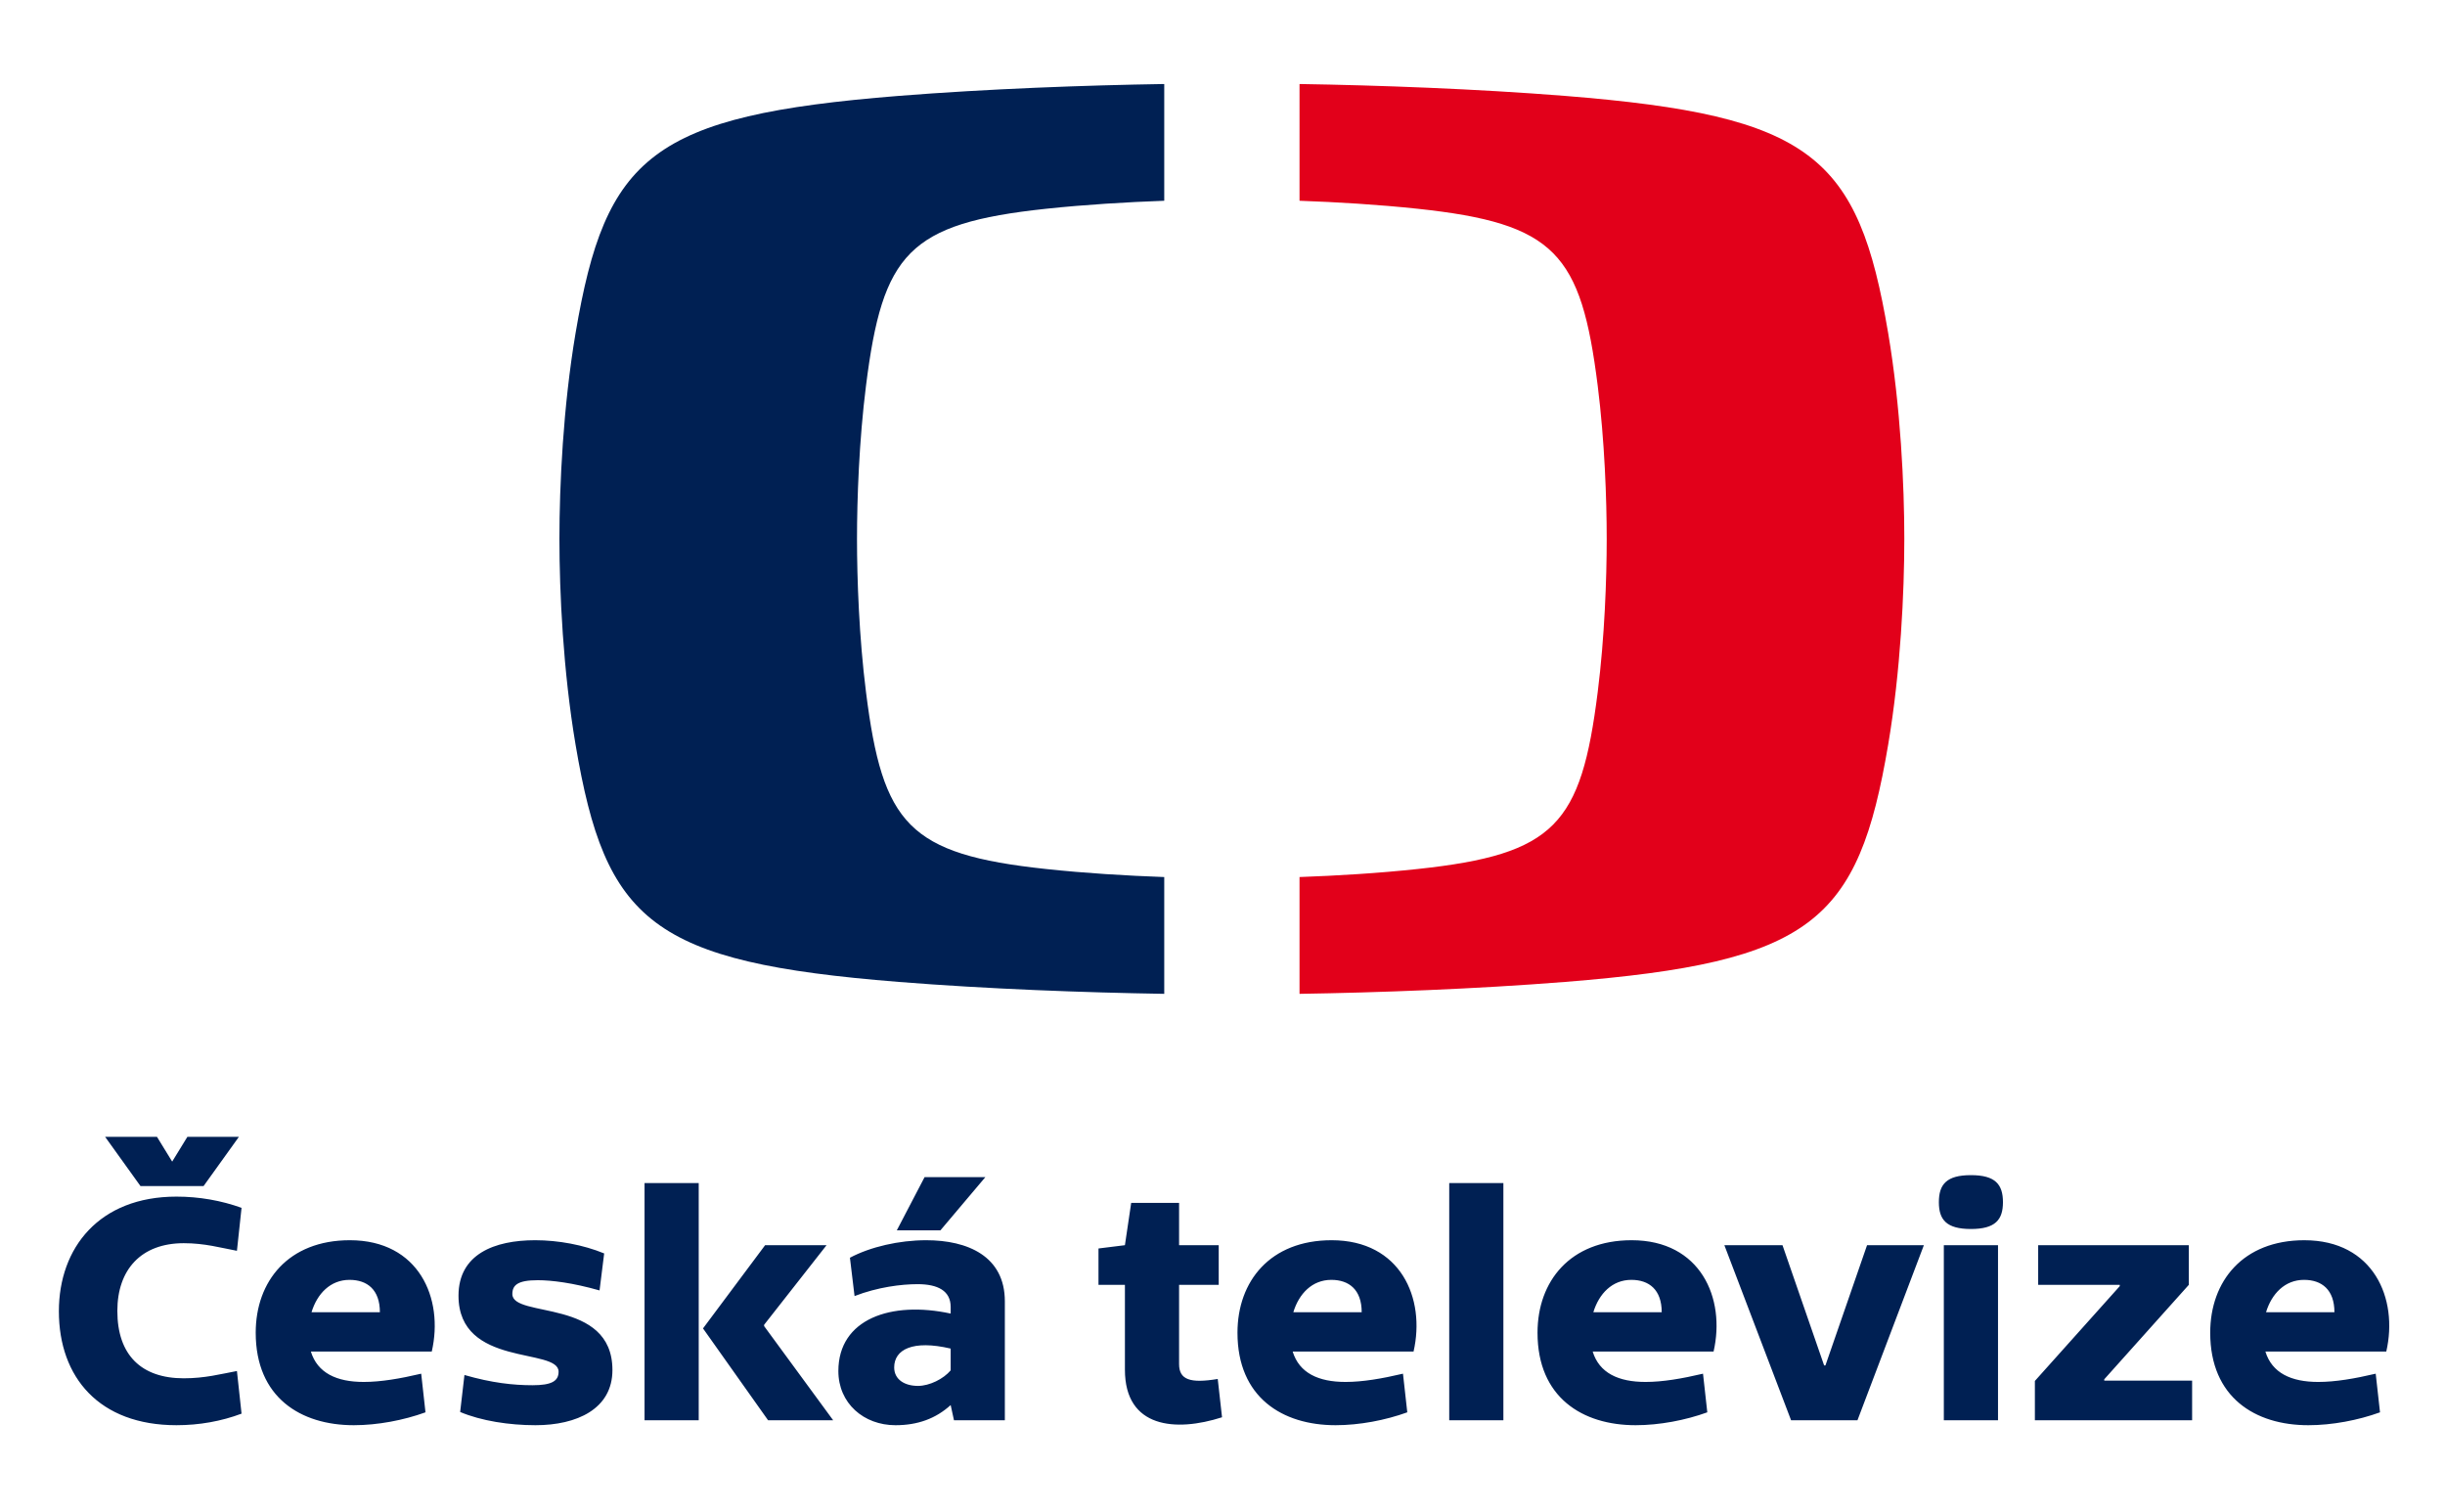
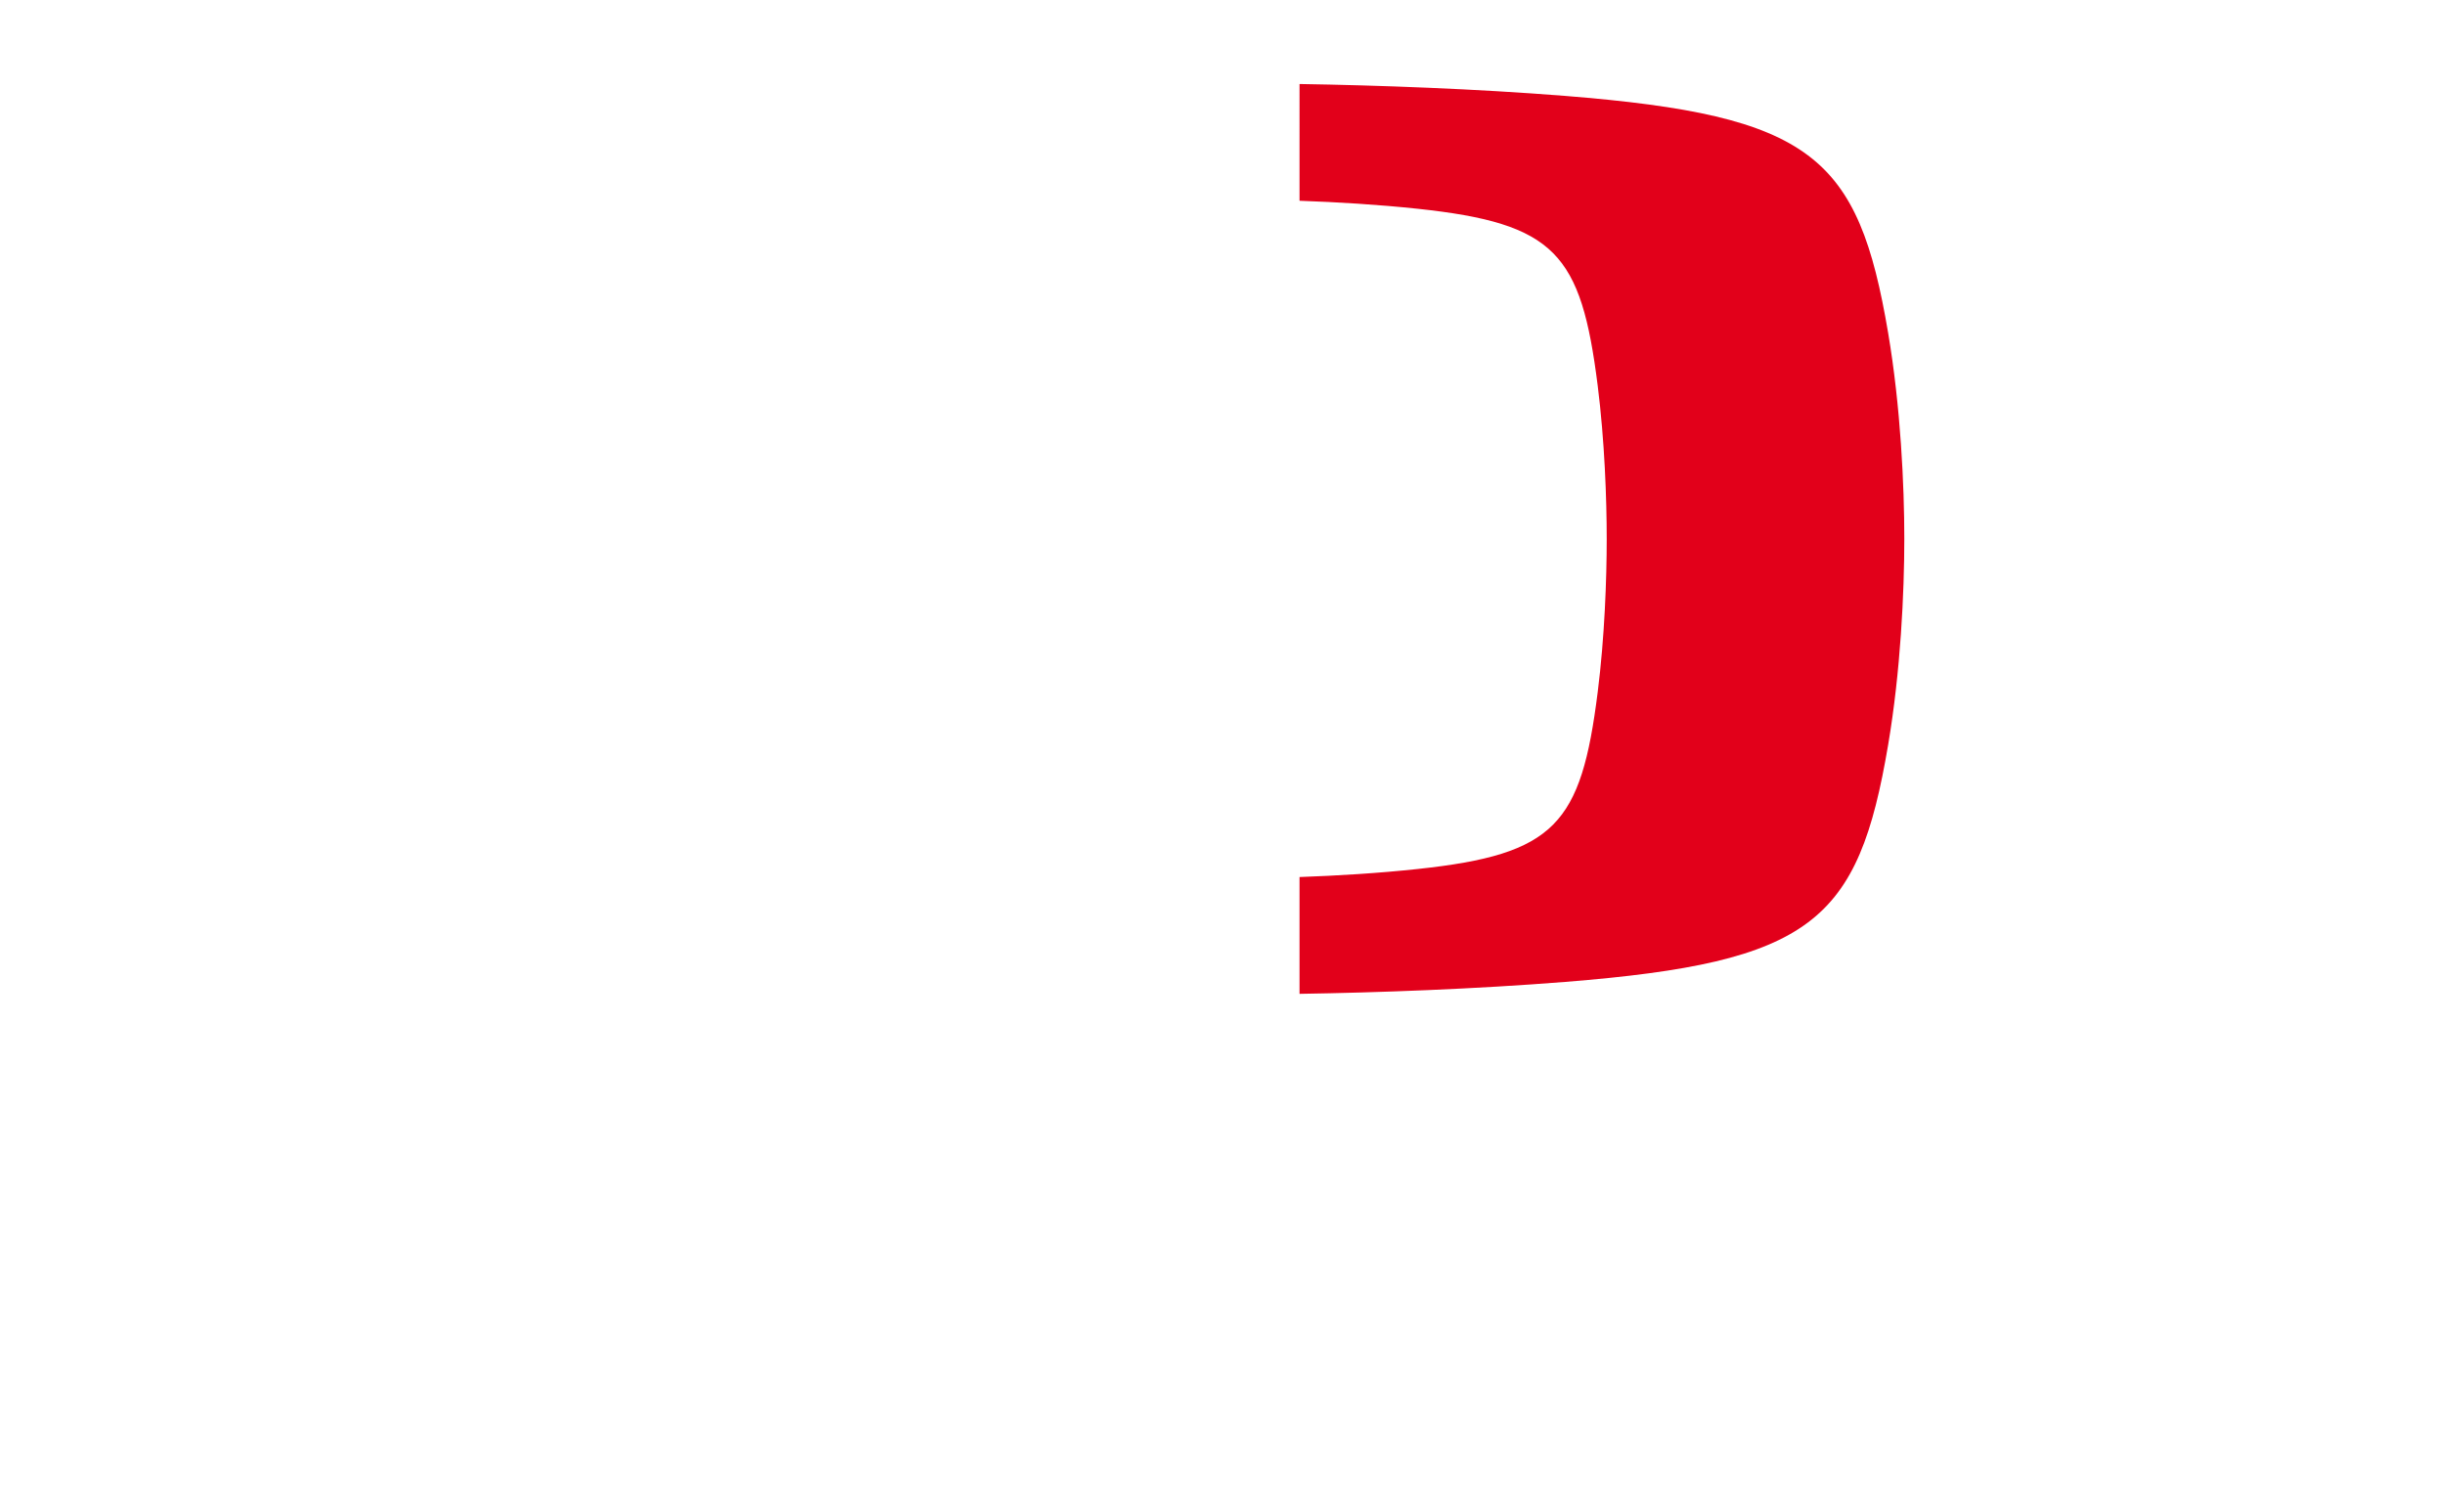
<svg xmlns="http://www.w3.org/2000/svg" id="Vrstva_1" data-name="Vrstva 1" version="1.1" viewBox="0 0 387.569 239.725">
  <defs>
    <style>
      .cls-1 {
        fill: #002053;
      }

      .cls-1, .cls-2 {
        stroke-width: 0px;
      }

      .cls-2 {
        fill: #e2001a;
      }
    </style>
  </defs>
-   <path class="cls-1" d="M142.434,15.2c14.225-1.126,29.625-1.685,42.116-1.883v18.505c-5.923.213-12.534.609-18.738,1.27-21.821,2.333-25.896,7.063-28.536,28.029-1.104,8.737-1.429,18.003-1.429,24.318,0,6.293.326,15.575,1.429,24.287,2.64,20.958,6.715,25.691,28.536,28.023,6.204.667,12.814,1.065,18.738,1.274v18.513c-12.491-.199-27.892-.757-42.116-1.892-39.145-3.128-46.448-9.49-51.198-37.596-1.978-11.71-2.559-24.166-2.559-32.624s.581-20.914,2.559-32.624c4.75-28.108,12.053-34.464,51.198-37.6" />
  <path class="cls-2" d="M301.862,85.424c0,8.459-.582,20.914-2.559,32.622-4.748,28.106-12.051,34.472-51.2,37.6-14.222,1.132-29.619,1.693-42.108,1.892v-18.515c5.918-.211,12.529-.607,18.725-1.274,21.828-2.331,25.903-7.065,28.539-28.025,1.101-8.707,1.429-17.992,1.429-24.285,0-6.315-.329-15.582-1.429-24.318-2.637-20.966-6.711-25.698-28.539-28.029-6.196-.661-12.807-1.059-18.725-1.268V13.317c12.489.201,27.886.755,42.108,1.885,39.149,3.137,46.452,9.49,51.2,37.598,1.978,11.71,2.559,24.164,2.559,32.624" />
-   <path class="cls-1" d="M316.715,197.38h-8.588v27.75h8.588v-27.75ZM32.269,188.007l5.601-7.803h-8.168l-2.409,3.926-2.409-3.926h-8.22l5.604,7.803h10.001ZM18.601,207.797c0-6.544,3.77-10.733,10.526-10.733,3.349,0,5.863.732,8.43,1.205l.732-6.809c-3.194-1.151-6.703-1.779-10.316-1.779-12.252,0-18.64,8.115-18.64,18.17,0,10.472,6.388,18.064,18.64,18.064,3.613,0,7.121-.628,10.316-1.831l-.732-6.757c-2.568.471-5.028,1.153-8.43,1.153-6.703,0-10.526-3.666-10.526-10.683M60.22,208.008h-10.839c.891-2.932,2.985-5.133,6.021-5.133,2.828,0,4.817,1.572,4.817,5.133M68.442,214.238c1.937-8.429-2.042-17.645-12.986-17.645-9.739,0-14.922,6.494-14.922,14.661,0,10.262,7.12,14.661,15.55,14.661,3.769,0,7.907-.787,11.362-2.042l-.68-6.125c-3.351.785-6.388,1.308-9.111,1.308-4.294,0-7.33-1.413-8.378-4.817h19.166ZM81.215,205.127c0-1.413.838-2.197,4.03-2.197,2.201,0,5.553.417,9.793,1.622l.732-5.866c-3.298-1.36-7.279-2.093-10.943-2.093-6.441,0-12.148,2.197-12.148,8.795,0,11.415,15.865,8.17,15.865,12.043,0,1.519-1.153,2.147-4.135,2.147-3.039,0-6.442-.366-10.787-1.622l-.681,5.864c3.351,1.415,7.801,2.095,11.937,2.095,6.547,0,12.201-2.568,12.201-8.745,0-11.465-15.865-8.168-15.865-12.043M102.17,225.128h8.587v-37.596h-8.587v37.596ZM121.124,210.206v-.209l9.898-12.617h-9.74l-9.844,13.192,10.313,14.556h10.316l-10.944-14.923ZM149.073,195.022l7.12-8.429h-9.633l-4.4,8.429h6.913ZM150.695,217.224c-1.15,1.36-3.351,2.459-5.184,2.459-2.094,0-3.769-.994-3.769-2.93,0-2.829,2.931-4.401,8.952-2.986v3.457ZM151.22,225.128h8.064v-18.848c0-7.173-5.919-9.687-12.463-9.687-4.295,0-8.849,1.048-12.094,2.775l.732,6.075c3.664-1.415,7.382-1.885,10.001-1.885,3.193,0,5.235,1.048,5.235,3.612v1.048c-9.424-2.042-17.802.837-17.802,9.109,0,5.131,4.033,8.588,9.059,8.588,3.508,0,6.389-1.048,8.743-3.195l.525,2.409ZM186.902,216.228v-12.566h6.283v-6.282h-6.283v-6.703h-7.592l-.994,6.703-4.189.521v5.761h4.189v13.458c0,9.266,8.064,9.896,15.395,7.538l-.681-6.073c-4.4.732-6.127.105-6.127-2.356M215.849,208.008h-10.838c.887-2.932,2.982-5.133,6.021-5.133,2.827,0,4.817,1.572,4.817,5.133M224.069,214.238c1.936-8.429-2.043-17.645-12.985-17.645-9.739,0-14.925,6.494-14.925,14.661,0,10.262,7.121,14.661,15.553,14.661,3.771,0,7.906-.787,11.363-2.042l-.682-6.125c-3.352.785-6.387,1.308-9.111,1.308-4.292,0-7.33-1.413-8.375-4.817h19.162ZM229.725,225.128h8.584v-37.596h-8.584v37.596ZM263.408,208.008h-10.84c.891-2.932,2.984-5.133,6.022-5.133,2.829,0,4.817,1.572,4.817,5.133M271.627,214.238c1.938-8.429-2.04-17.645-12.985-17.645-9.739,0-14.922,6.494-14.922,14.661,0,10.262,7.121,14.661,15.55,14.661,3.769,0,7.908-.787,11.361-2.042l-.678-6.125c-3.352.785-6.387,1.308-9.111,1.308-4.294,0-7.333-1.413-8.379-4.817h19.164ZM294.437,225.128l10.526-27.748h-9.007l-6.598,19.057h-.209l-6.598-19.057h-9.214l10.574,27.748h10.526ZM317.498,190.571c0-2.827-1.203-4.294-5.077-4.294-3.876,0-5.081,1.467-5.081,4.294,0,2.775,1.205,4.242,5.081,4.242,3.873,0,5.077-1.467,5.077-4.242M322.56,225.128h24.923v-6.282h-13.928v-.209l13.407-14.975v-6.282h-23.879v6.282h12.934v.207l-13.457,15.029v6.23ZM370.042,208.008h-10.842c.891-2.932,2.986-5.133,6.025-5.133,2.827,0,4.817,1.572,4.817,5.133M365.277,196.593c-9.739,0-14.925,6.494-14.925,14.661,0,10.262,7.121,14.661,15.552,14.661,3.771,0,7.906-.787,11.363-2.042l-.682-6.125c-3.353.785-6.387,1.308-9.111,1.308-4.292,0-7.33-1.413-8.375-4.817h19.162c1.936-8.429-2.042-17.645-12.985-17.645" />
</svg>